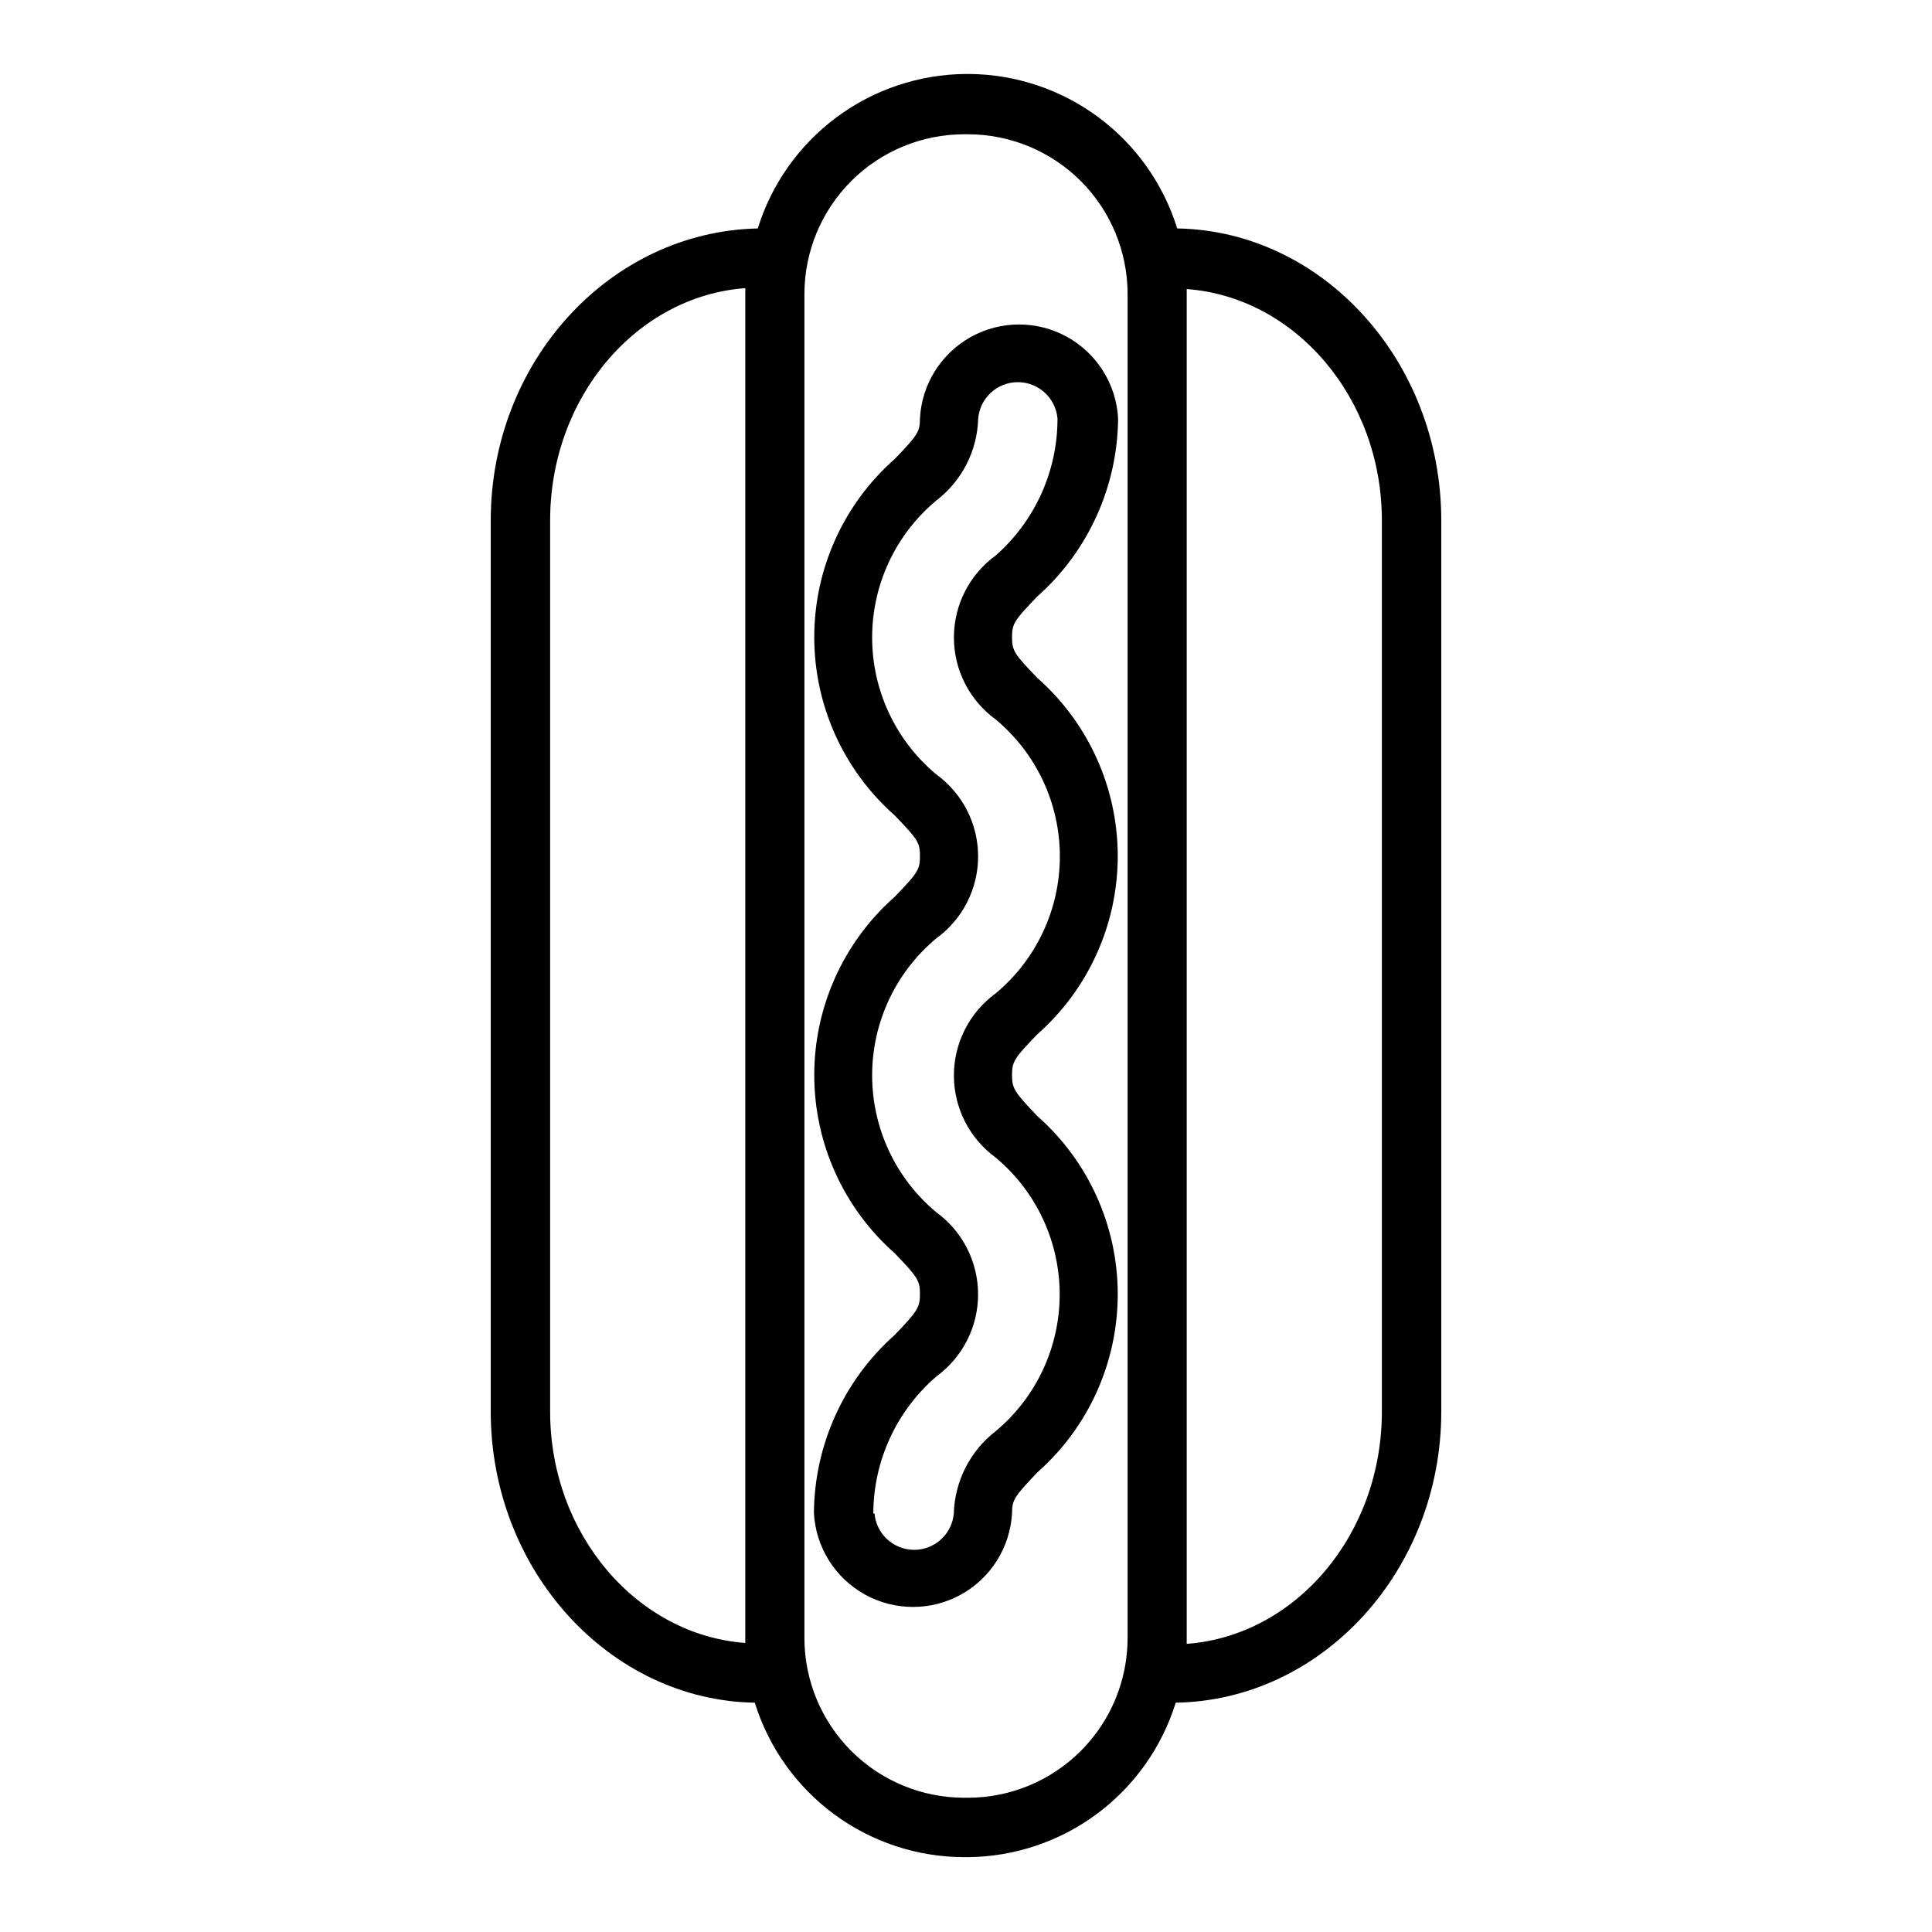
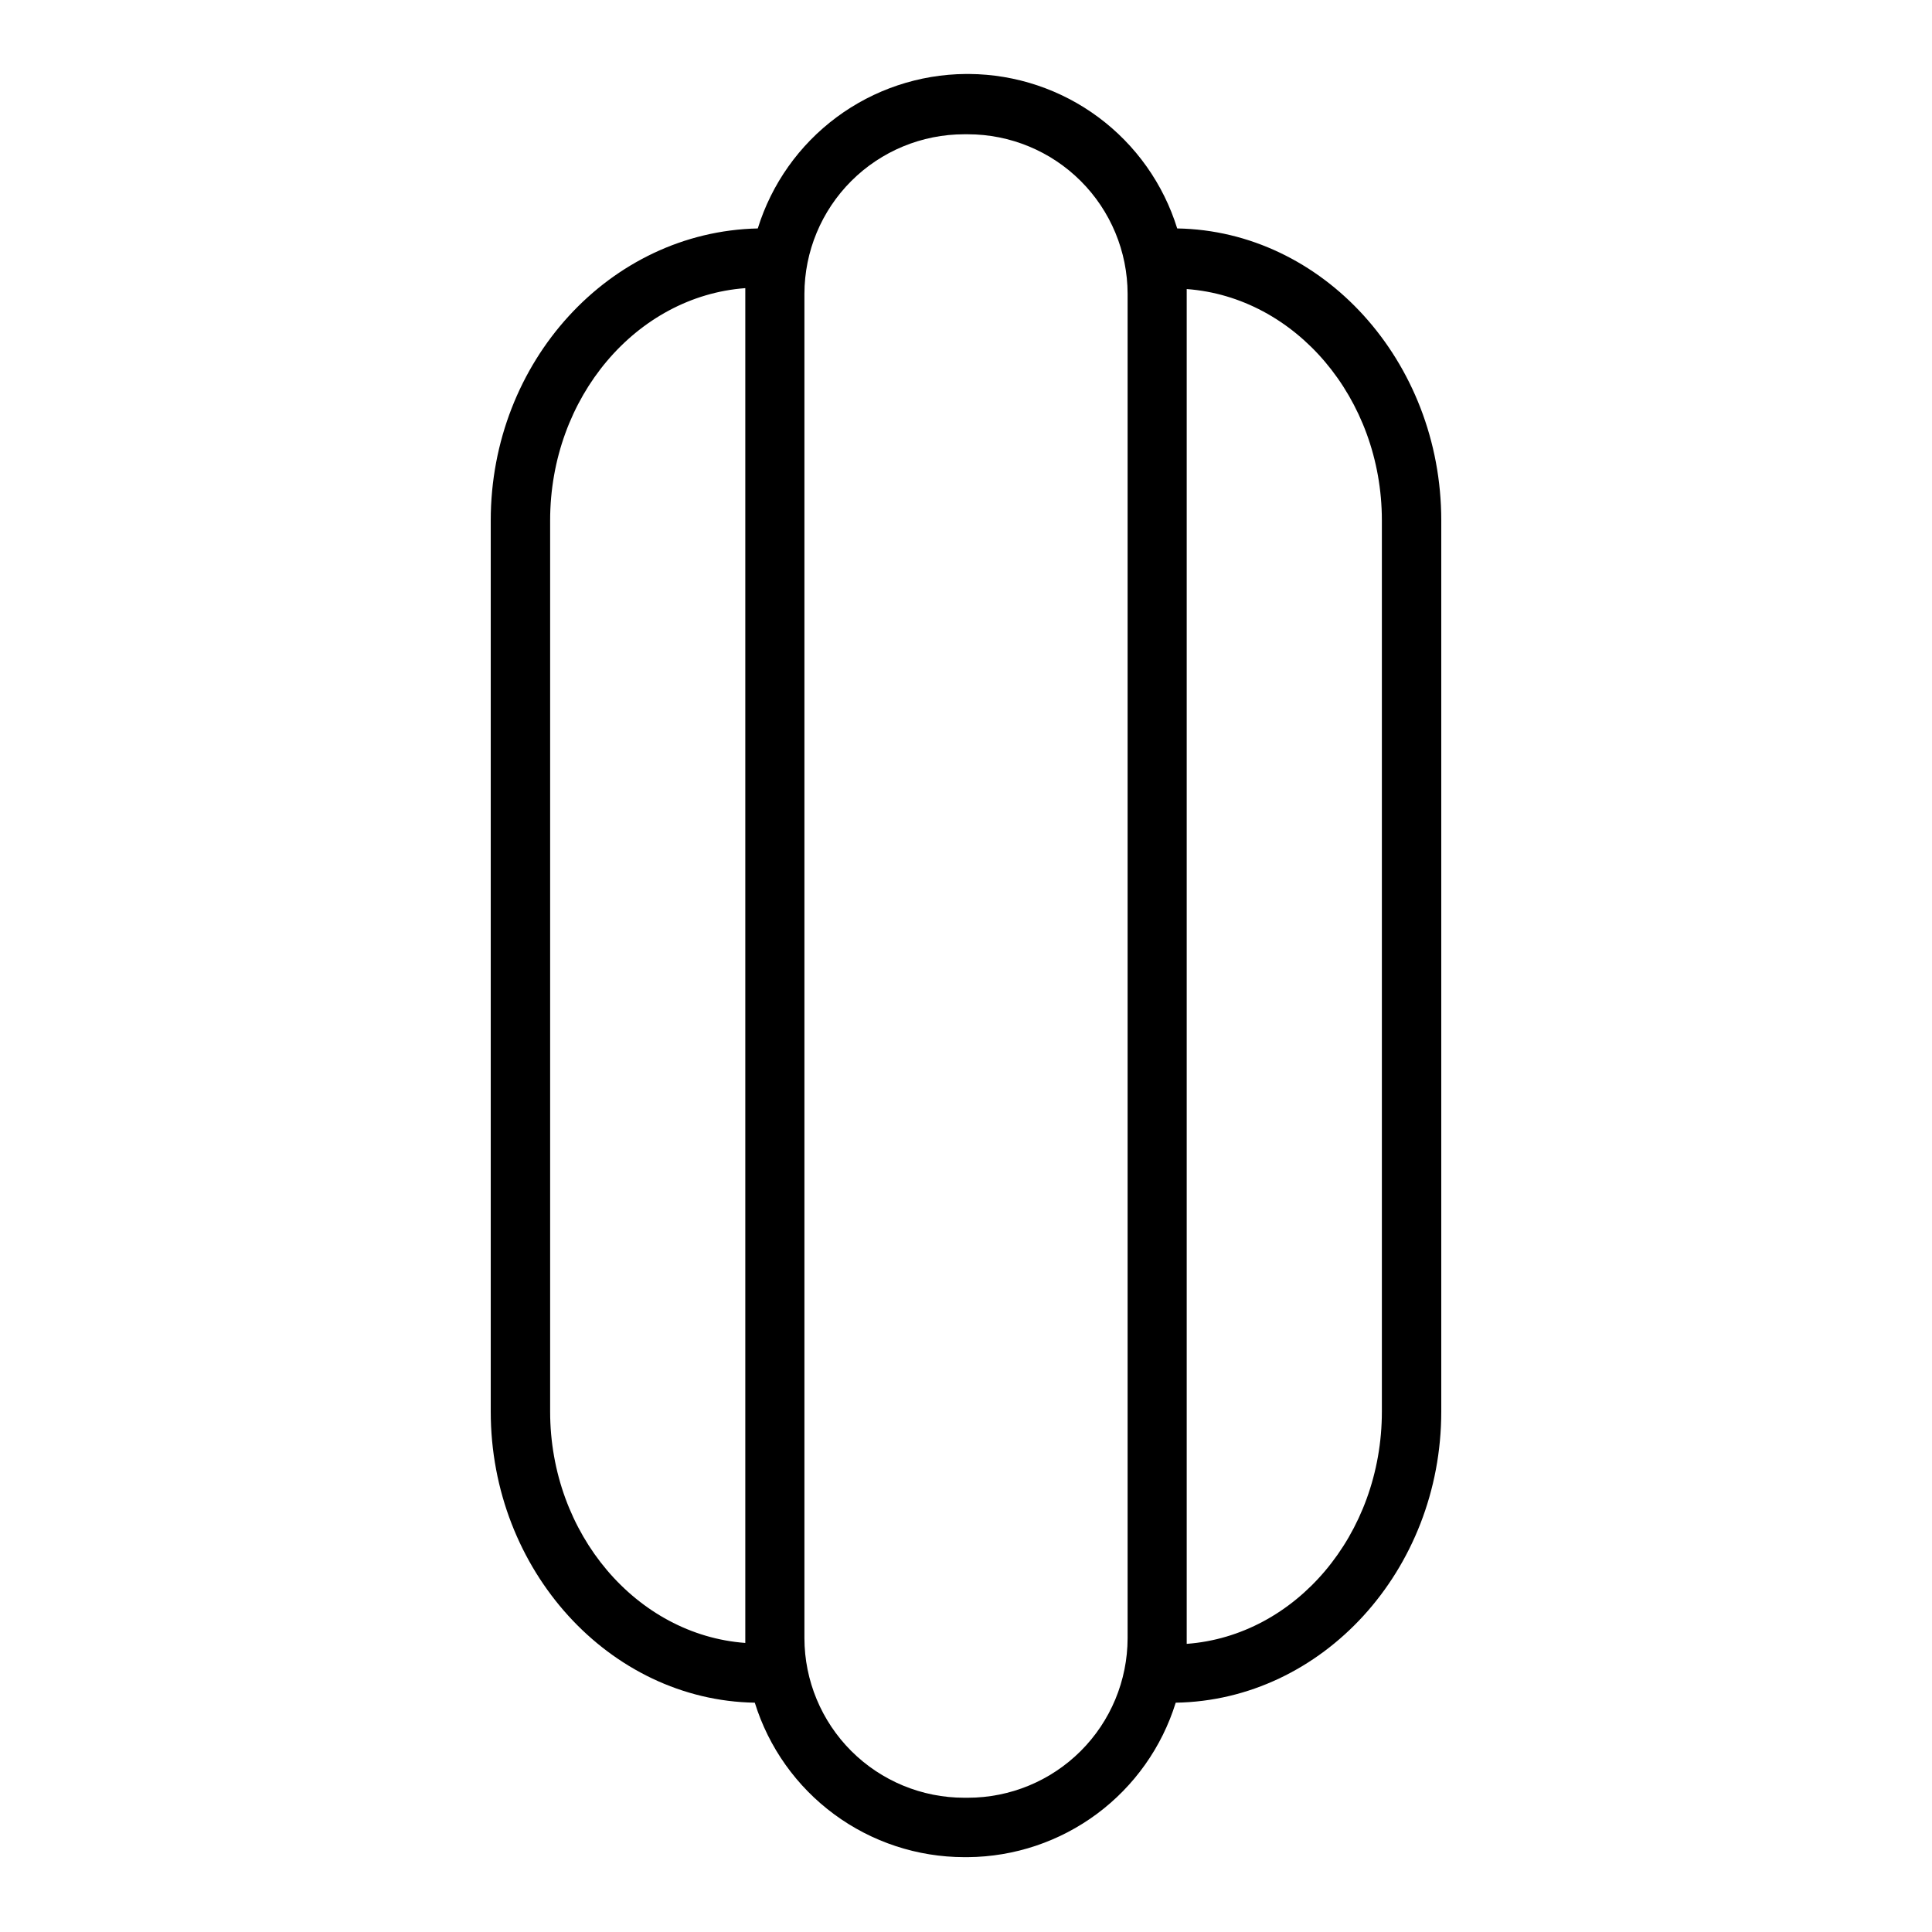
<svg xmlns="http://www.w3.org/2000/svg" fill="#000000" width="800px" height="800px" version="1.1" viewBox="144 144 512 512">
  <g>
-     <path d="m412.2 545.08c0-3.621 0.629-4.488 6.691-10.863 13.555-11.953 21.32-29.156 21.32-47.23s-7.766-35.277-21.32-47.23c-6.062-6.375-6.691-7.242-6.691-10.863s0.629-4.488 6.691-10.785c13.555-11.957 21.32-29.16 21.32-47.234 0-18.074-7.766-35.277-21.32-47.23-6.062-6.297-6.691-7.164-6.691-10.785 0-3.621 0.629-4.488 6.691-10.785 13.508-12 21.289-29.164 21.414-47.23-0.496-9.039-5.606-17.188-13.527-21.57-7.918-4.383-17.535-4.383-25.457 0-7.918 4.383-13.027 12.531-13.523 21.57 0 3.621-0.629 4.488-6.691 10.785-13.555 11.953-21.32 29.156-21.32 47.23s7.766 35.277 21.32 47.23c6.062 6.297 6.691 7.164 6.691 10.785s-0.629 4.488-6.691 10.785c-13.555 11.957-21.32 29.16-21.32 47.234s7.766 35.277 21.32 47.23c6.062 6.297 6.691 7.242 6.691 10.785s-0.629 4.566-6.691 10.863c-13.508 12-21.289 29.164-21.41 47.23 0.492 9.039 5.602 17.188 13.523 21.57 7.918 4.379 17.535 4.379 25.457 0 7.922-4.383 13.027-12.531 13.523-21.57zm-36.762 0c0.039-13.941 6.129-27.184 16.688-36.289 6.961-5.066 11.078-13.156 11.078-21.766 0-8.609-4.117-16.699-11.078-21.766-10.77-8.973-17-22.27-17-36.289 0-14.023 6.231-27.316 17-36.293 6.961-5.047 11.082-13.125 11.082-21.727 0-8.598-4.121-16.676-11.082-21.727-10.77-8.973-17-22.27-17-36.289 0-14.02 6.231-27.316 17-36.289 6.789-5.199 10.867-13.184 11.102-21.727 0.473-5.453 5.035-9.641 10.508-9.641s10.039 4.188 10.512 9.641c0.016 13.887-5.949 27.113-16.375 36.289-6.961 5.051-11.078 13.129-11.078 21.727s4.117 16.676 11.078 21.727c10.773 8.973 17 22.27 17 36.289 0 14.023-6.227 27.316-17 36.293-6.961 5.066-11.078 13.156-11.078 21.766 0 8.609 4.117 16.699 11.078 21.766 10.742 8.973 16.953 22.25 16.953 36.25s-6.211 27.277-16.953 36.25c-6.781 5.238-10.855 13.242-11.102 21.805-0.473 5.453-5.035 9.641-10.508 9.641-5.473 0-10.035-4.188-10.508-9.641z" />
    <path d="m344.03 595.23c3.676 11.848 11.047 22.211 21.031 29.574 9.984 7.367 22.062 11.344 34.469 11.359h0.945c12.336-0.098 24.324-4.117 34.23-11.473 9.906-7.359 17.215-17.676 20.871-29.461 38.887-0.633 70.375-35.109 70.375-77.148v-236.16c0-42.273-31.488-76.754-69.98-77.383-3.656-11.785-10.965-22.102-20.871-29.461s-21.895-11.375-34.234-11.473h-0.945c-12.336 0.098-24.324 4.113-34.23 11.473s-17.215 17.676-20.871 29.461c-39.281 0.867-70.77 35.348-70.77 77.383v236.16c0 42.039 31.488 76.516 69.98 77.148zm166.18-313.31v236.16c0 32.668-22.906 59.434-51.719 61.559v-1.258-356.52-1.258c28.812 2.121 51.719 28.887 51.719 61.32zm-153.03-60.062c0.02-11.219 4.492-21.973 12.43-29.898 7.941-7.926 18.703-12.375 29.922-12.375h0.945c11.219 0 21.977 4.449 29.918 12.375s12.41 18.68 12.434 29.898v356.29c-0.023 11.219-4.492 21.973-12.434 29.898-7.941 7.926-18.699 12.375-29.918 12.375h-0.945c-11.219 0-21.98-4.449-29.922-12.375-7.938-7.926-12.41-18.68-12.43-29.898zm-67.387 60.062c0-32.668 22.906-59.434 51.719-61.559v1.258 356.52 1.258c-28.809-2.121-51.719-28.887-51.719-61.32z" />
  </g>
</svg>